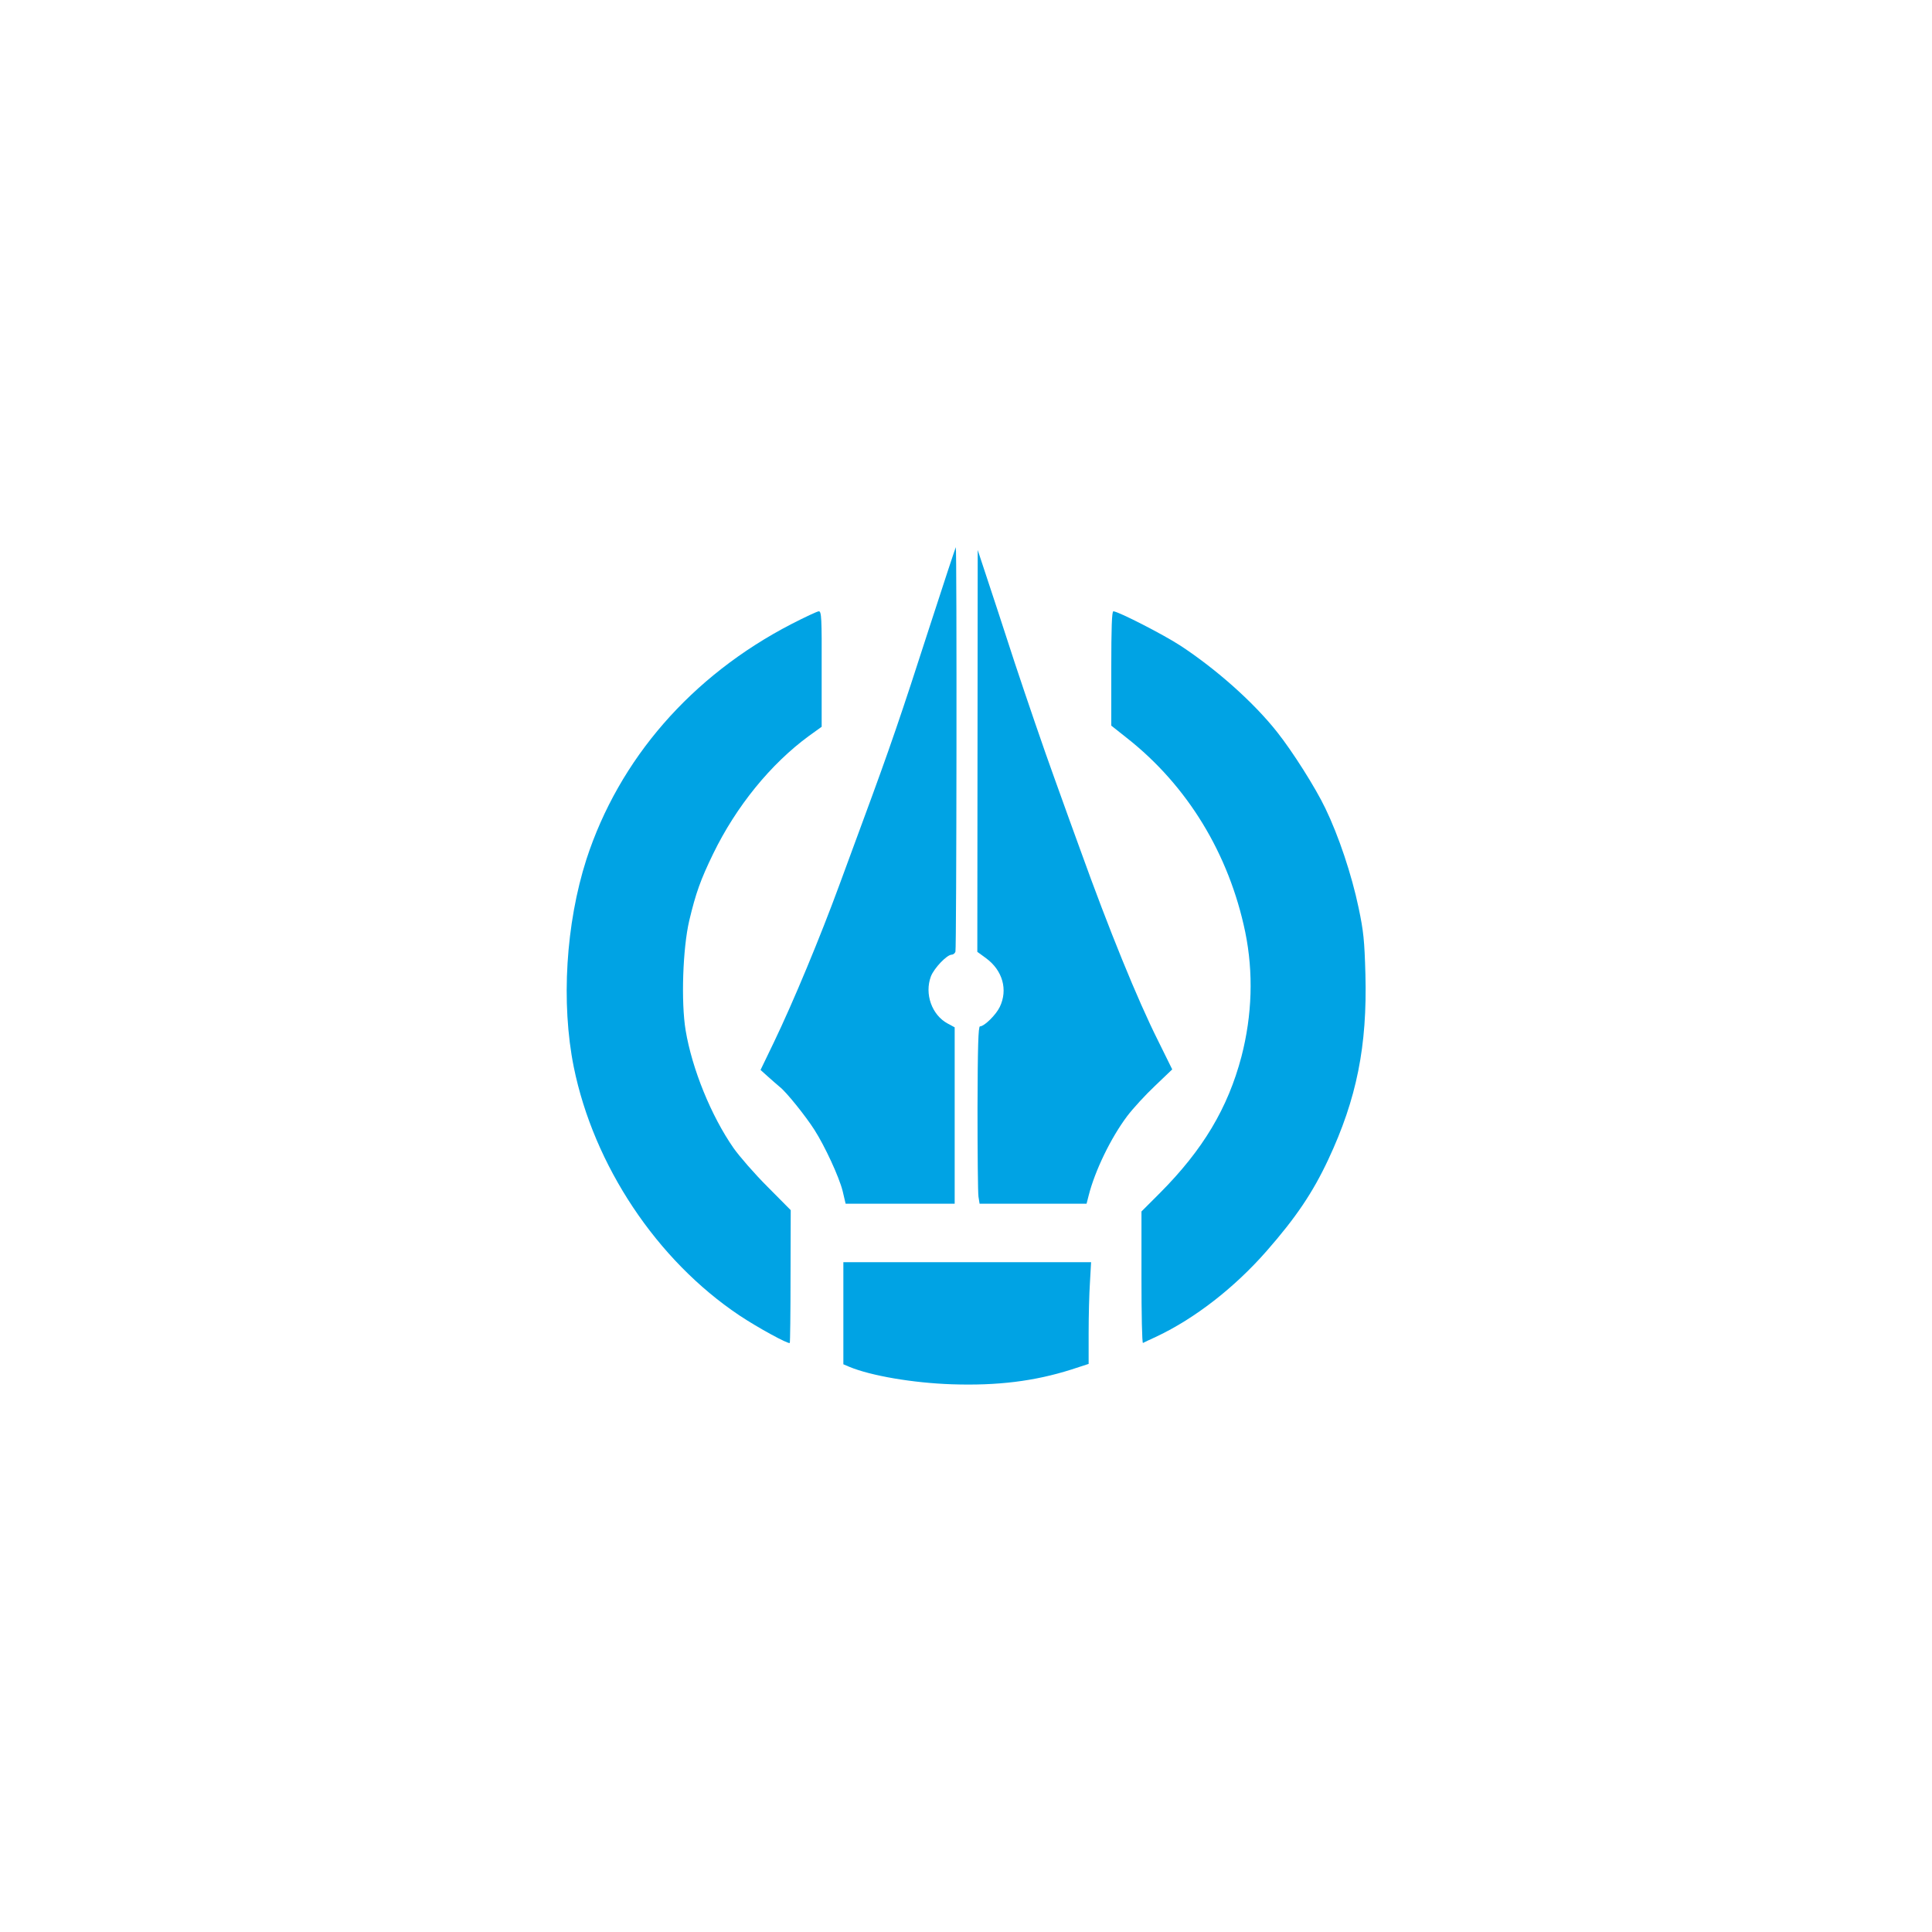
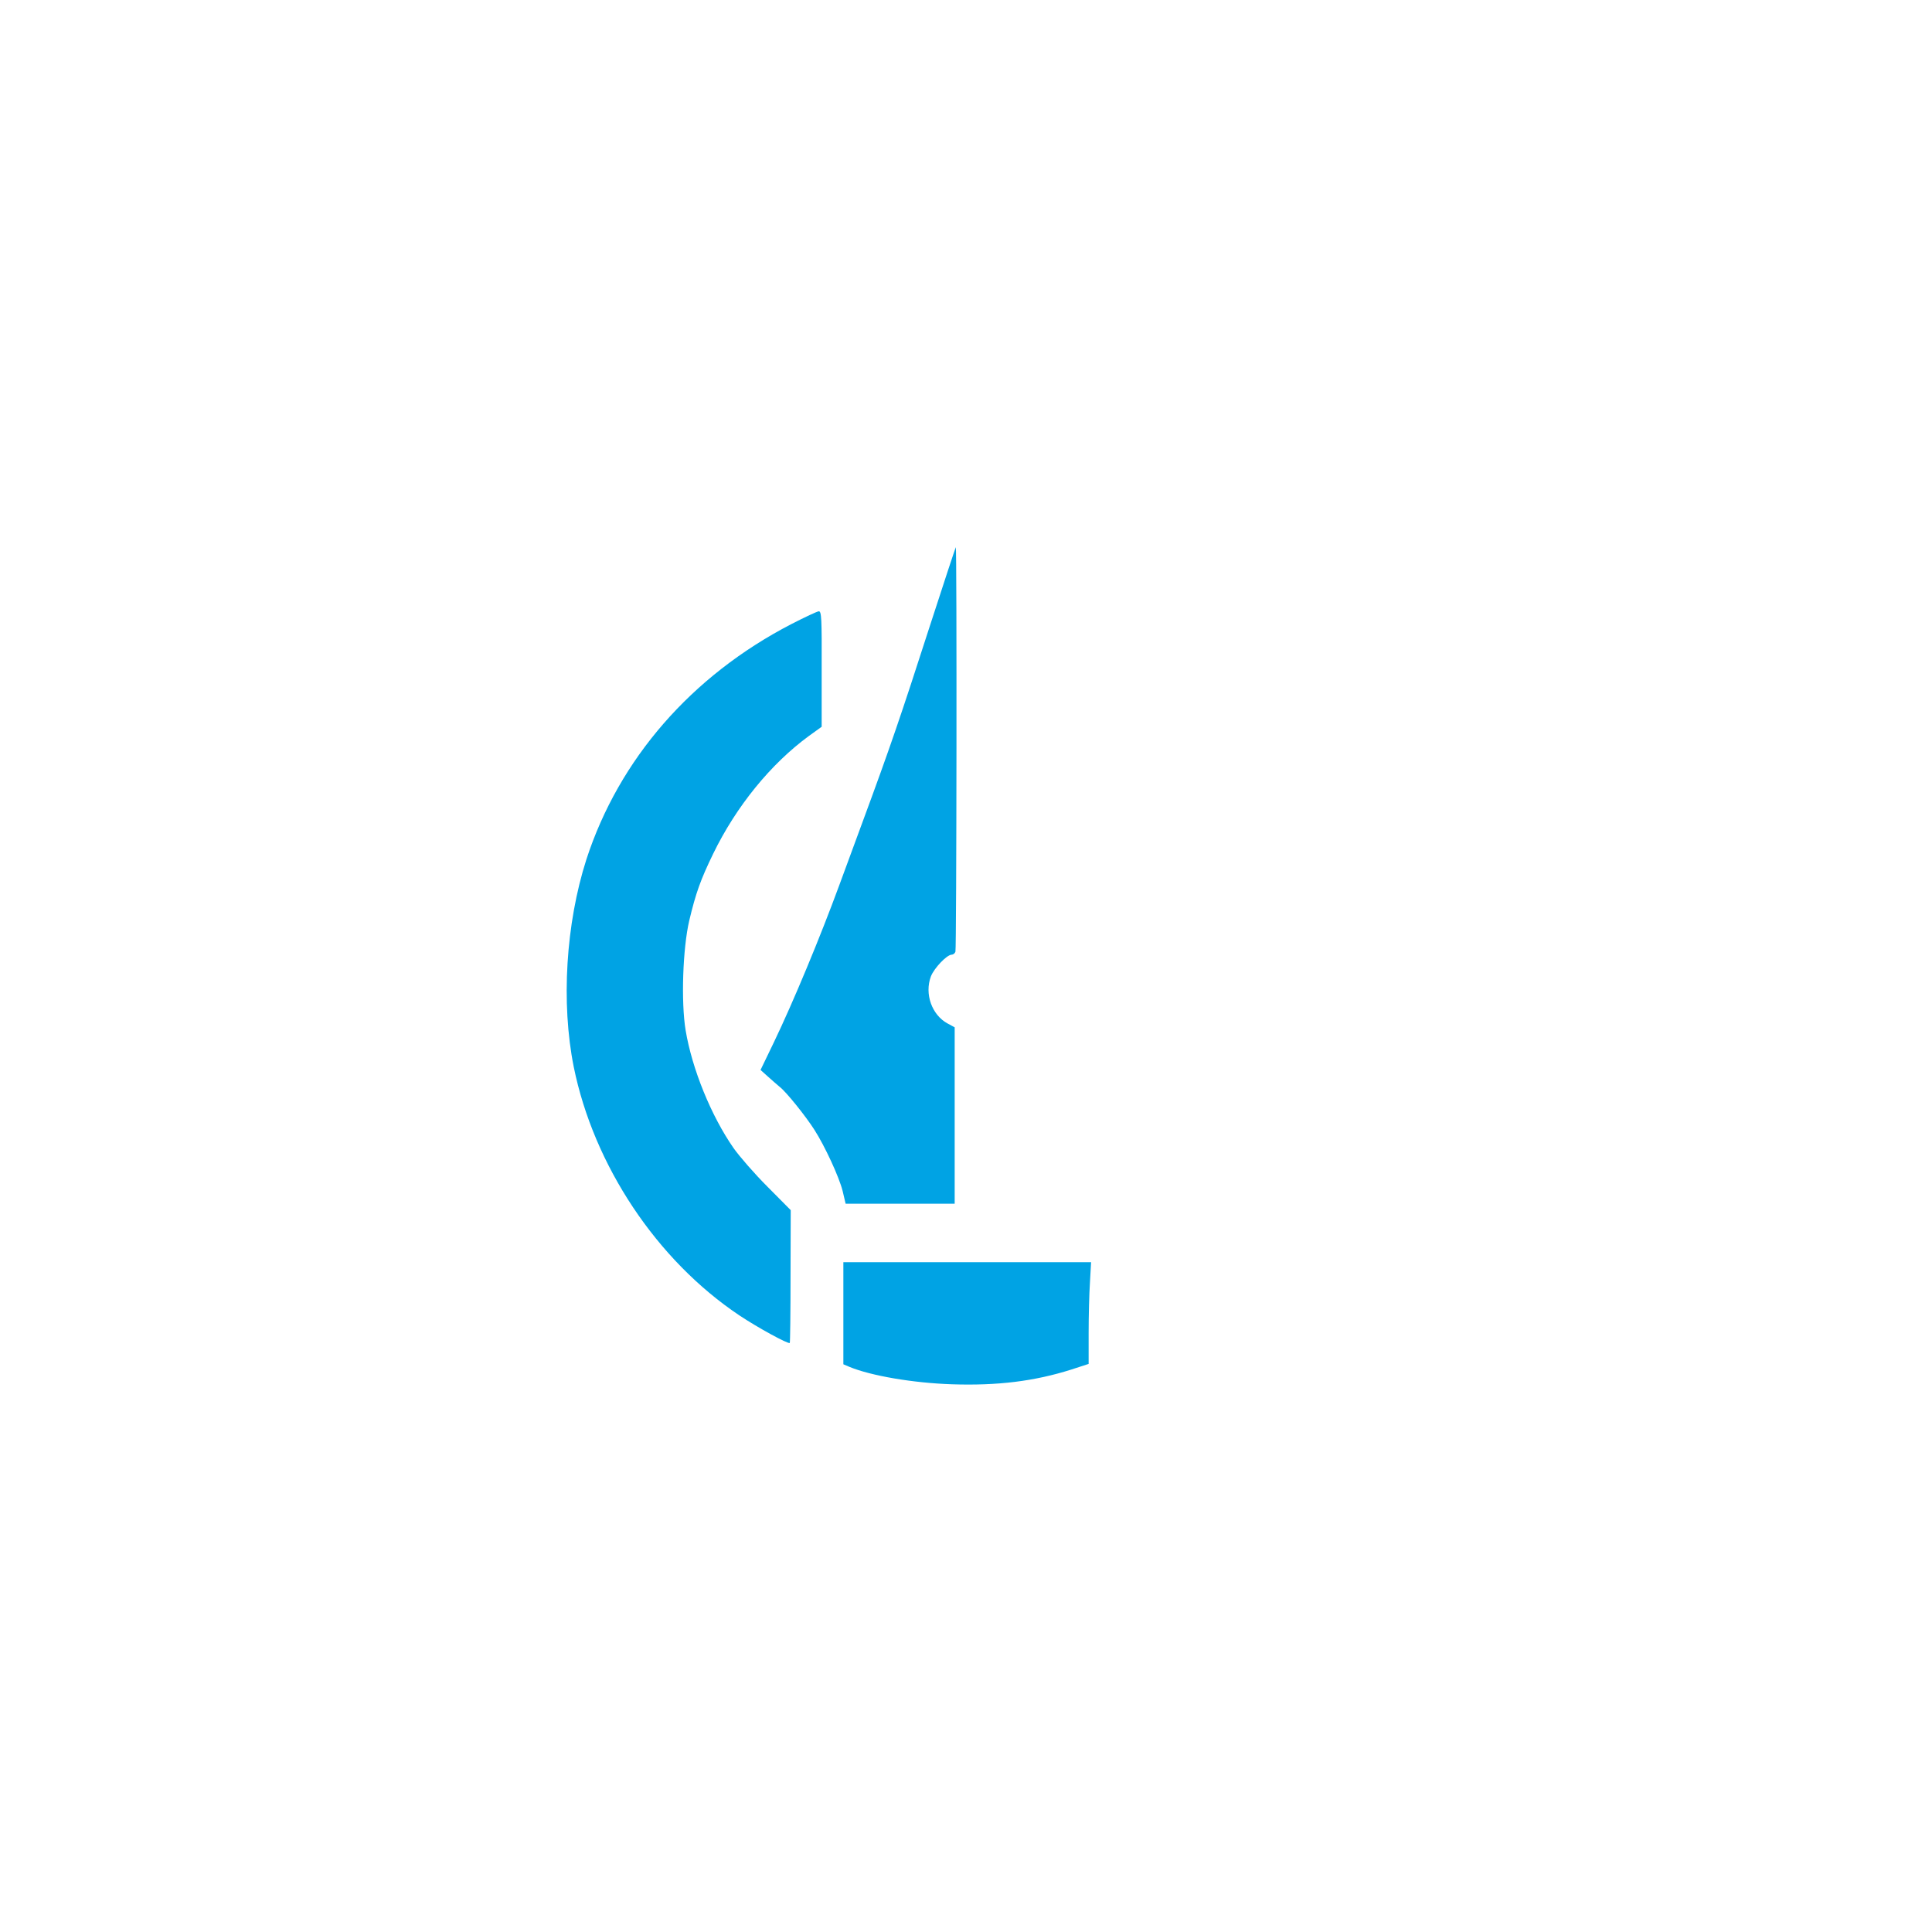
<svg xmlns="http://www.w3.org/2000/svg" version="1.0" width="1024pt" height="1024pt" viewBox="0 0 1024 1024" preserveAspectRatio="xMidYMid meet">
  <g transform="translate(0,1024) scale(0.1,-0.1)" fill="#00a3e4" stroke="none">
    <path d="M4927 6918 c-152 -472 -211 -644 -351 -1023 -53 -143 -110 -298 -127 -345 -101 -275 -244 -620 -349 -838 l-69 -143 39 -35 c21 -19 50 -44 63 -55 33 -25 137 -154 184 -228 55 -86 130 -248 149 -323 l16 -68 289 0 289 0 0 468 0 467 -37 20 c-84 45 -124 157 -89 250 17 44 85 115 110 115 8 0 17 7 20 16 6 15 8 2144 2 2144 -1 0 -64 -190 -139 -422z" />
-     <path d="M5181 6260 l-1 -1065 48 -35 c86 -64 115 -166 71 -257 -20 -42 -82 -103 -105 -103 -9 0 -12 -109 -13 -432 0 -238 2 -450 5 -470 l6 -38 283 0 284 0 11 43 c33 131 117 305 204 421 31 41 97 113 148 161 l91 87 -75 152 c-109 217 -261 591 -412 1011 -24 66 -87 239 -139 385 -53 146 -146 418 -208 605 -61 187 -130 399 -154 470 l-43 130 -1 -1065z" />
    <path d="M4194 6932 c-529 -274 -913 -715 -1086 -1247 -109 -340 -135 -761 -67 -1100 106 -522 440 -1024 878 -1317 99 -66 259 -153 267 -146 2 3 4 162 4 354 l1 350 -124 125 c-68 68 -148 160 -179 204 -119 171 -220 420 -254 624 -25 151 -15 435 19 581 35 147 60 217 127 355 122 251 305 476 507 624 l68 49 0 306 c1 269 -1 306 -15 306 -8 0 -74 -31 -146 -68z" />
-     <path d="M5890 6697 l0 -303 82 -65 c322 -253 542 -615 628 -1029 44 -215 37 -440 -20 -660 -72 -273 -204 -494 -432 -723 l-98 -98 0 -350 c0 -193 3 -349 8 -347 4 2 36 18 72 34 203 96 412 258 583 453 156 178 245 310 327 485 151 322 207 603 197 981 -5 182 -10 229 -36 353 -37 177 -106 382 -176 527 -53 111 -175 303 -256 405 -124 157 -321 332 -511 457 -90 59 -332 183 -357 183 -8 0 -11 -89 -11 -303z" />
    <path d="M4470 3279 l0 -270 33 -14 c114 -47 336 -85 542 -92 242 -8 437 16 633 78 l92 30 0 163 c0 90 3 211 7 269 l6 107 -656 0 -657 0 0 -271z" />
  </g>
</svg>